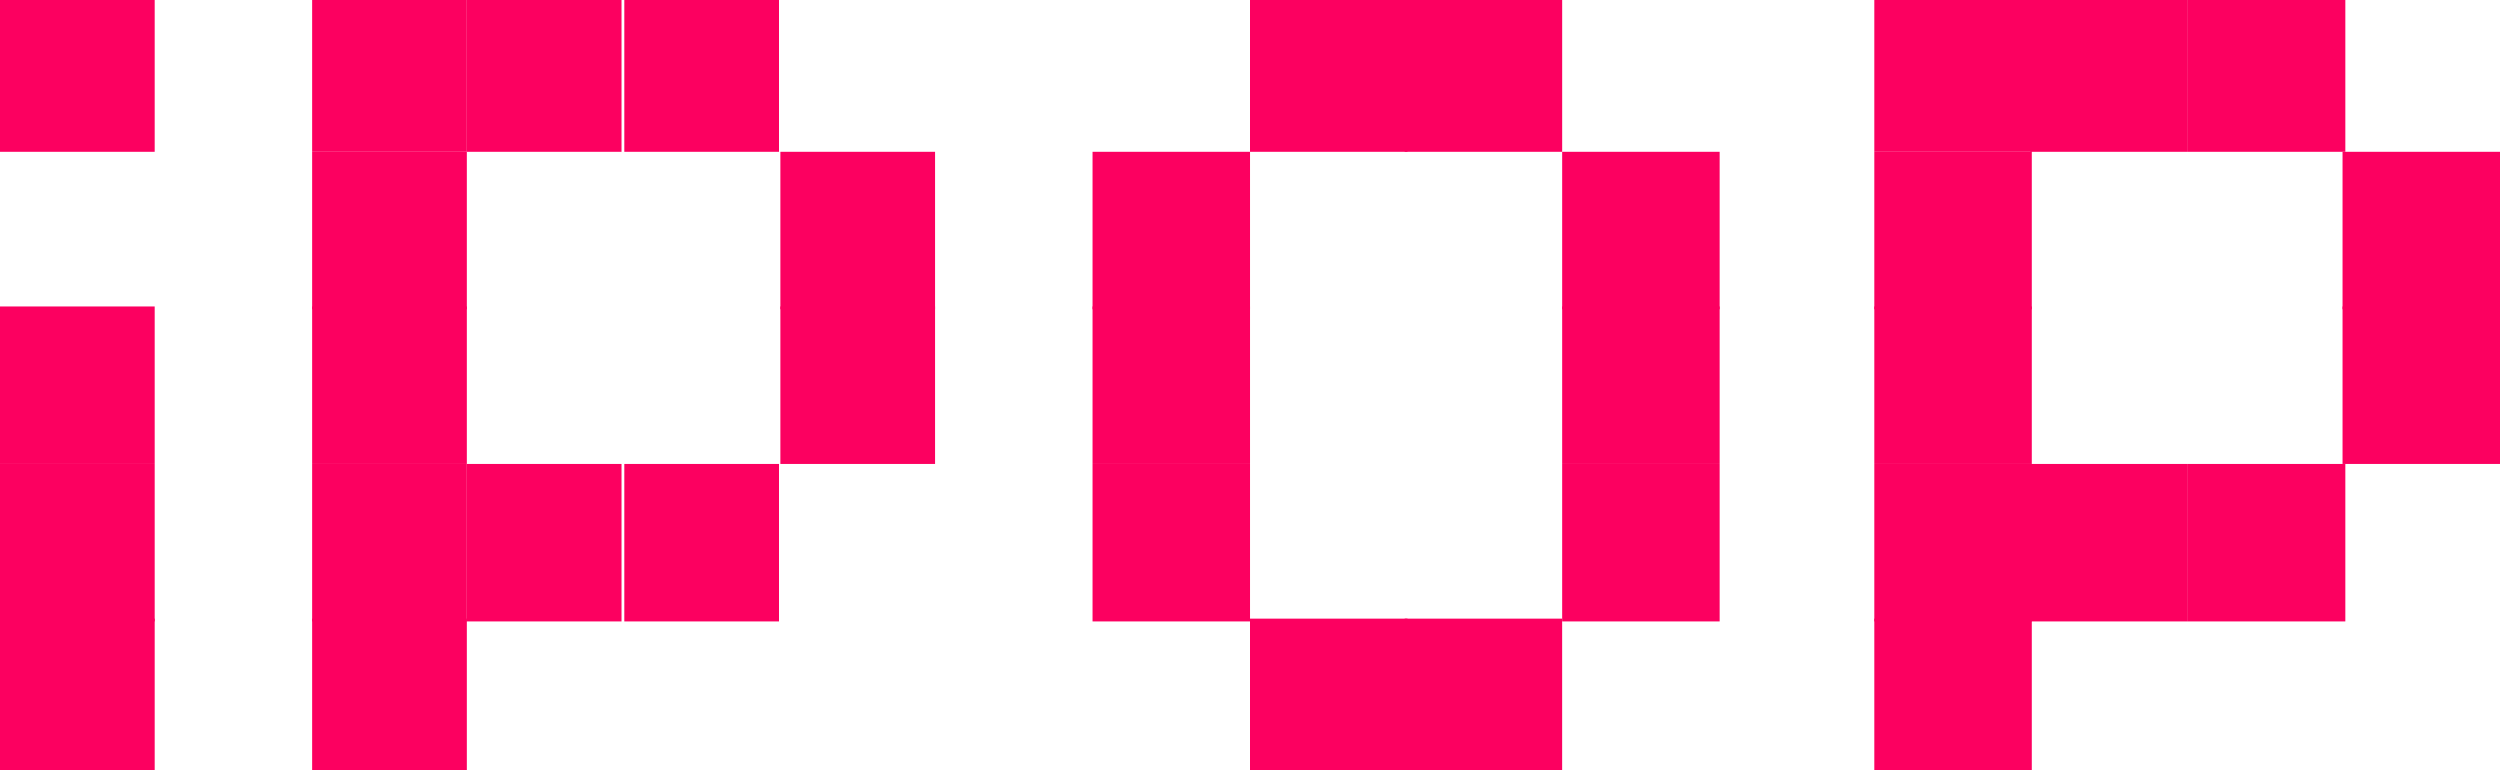
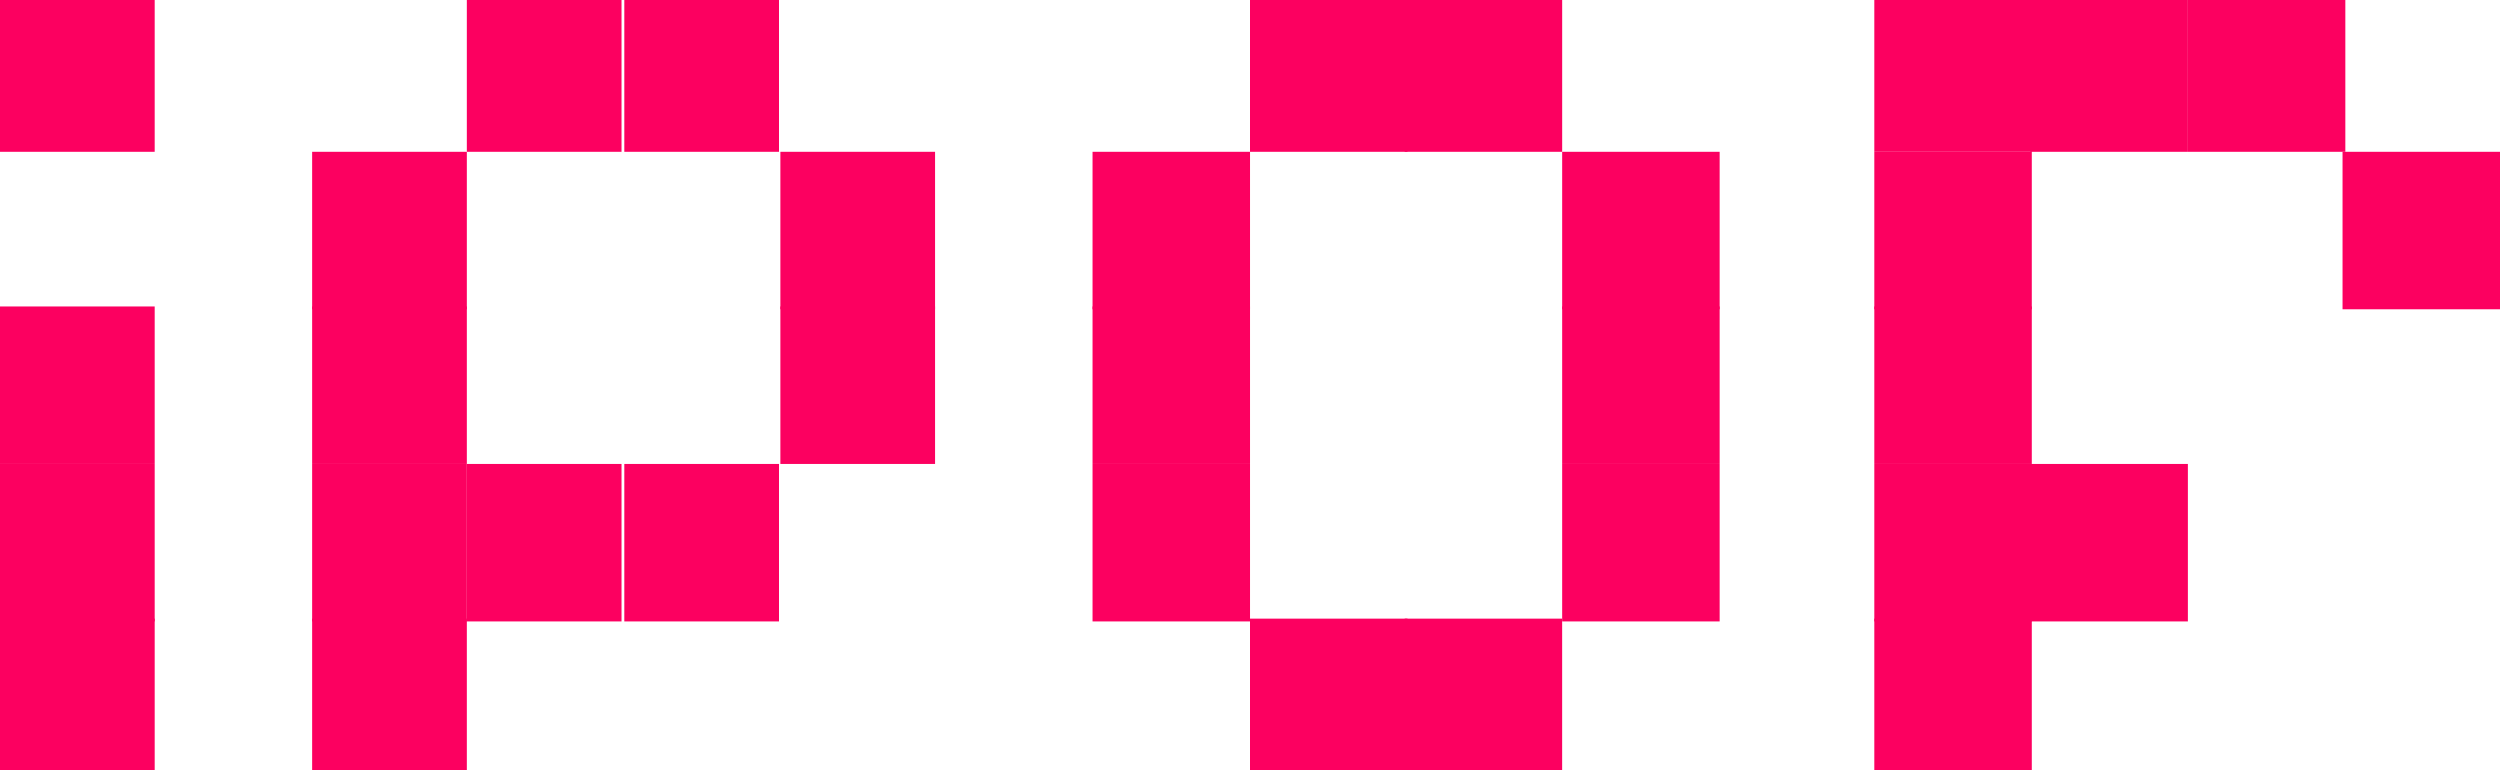
<svg xmlns="http://www.w3.org/2000/svg" preserveAspectRatio="xMidYMid slice" id="Group_1519" data-name="Group 1519" width="649px" height="200px" viewBox="0 0 120 37.525">
  <rect id="Rectangle_157027" data-name="Rectangle 157027" width="7.425" height="7.559" transform="translate(22.408 0)" fill="#fc0060" />
  <rect id="Rectangle_157028" data-name="Rectangle 157028" width="7.425" height="7.559" transform="translate(29.967 22.542)" fill="#fc0060" />
  <rect id="Rectangle_157029" data-name="Rectangle 157029" width="7.425" height="7.559" transform="translate(29.967 0)" fill="#fc0060" />
  <rect id="Rectangle_157030" data-name="Rectangle 157030" width="7.425" height="7.559" transform="translate(37.458 7.559)" fill="#fc0060" />
  <rect id="Rectangle_157031" data-name="Rectangle 157031" width="7.425" height="7.559" transform="translate(37.458 14.983)" fill="#fc0060" />
  <rect id="Rectangle_157032" data-name="Rectangle 157032" width="7.425" height="7.559" transform="translate(22.408 22.542)" fill="#fc0060" />
  <rect id="Rectangle_157033" data-name="Rectangle 157033" width="7.425" height="7.559" transform="translate(14.983 7.559)" fill="#fc0060" />
-   <rect id="Rectangle_157034" data-name="Rectangle 157034" width="7.425" height="7.559" transform="translate(14.983 0)" fill="#fc0060" />
  <rect id="Rectangle_157035" data-name="Rectangle 157035" width="7.425" height="7.559" transform="translate(14.983 14.983)" fill="#fc0060" />
  <rect id="Rectangle_157036" data-name="Rectangle 157036" width="7.425" height="7.559" transform="translate(14.983 22.542)" fill="#fc0060" />
  <rect id="Rectangle_157037" data-name="Rectangle 157037" width="7.425" height="7.559" transform="translate(14.983 29.967)" fill="#fc0060" />
  <rect id="Rectangle_157038" data-name="Rectangle 157038" width="7.559" height="7.559" transform="translate(97.459 0)" fill="#fc0060" />
  <rect id="Rectangle_157039" data-name="Rectangle 157039" width="7.559" height="7.559" transform="translate(89.967 0)" fill="#fc0060" />
-   <rect id="Rectangle_157040" data-name="Rectangle 157040" width="7.559" height="7.559" transform="translate(105.017 22.542)" fill="#fc0060" />
  <rect id="Rectangle_157041" data-name="Rectangle 157041" width="7.559" height="7.559" transform="translate(105.017 0)" fill="#fc0060" />
  <rect id="Rectangle_157042" data-name="Rectangle 157042" width="7.558" height="7.559" transform="translate(112.442 7.559)" fill="#fc0060" />
-   <rect id="Rectangle_157043" data-name="Rectangle 157043" width="7.558" height="7.558" transform="translate(112.442 14.984)" fill="#fc0060" />
  <rect id="Rectangle_157044" data-name="Rectangle 157044" width="7.559" height="7.559" transform="translate(97.459 22.542)" fill="#fc0060" />
  <rect id="Rectangle_157045" data-name="Rectangle 157045" width="7.559" height="7.559" transform="translate(89.967 7.559)" fill="#fc0060" />
  <rect id="Rectangle_157046" data-name="Rectangle 157046" width="7.559" height="7.559" transform="translate(89.967 14.983)" fill="#fc0060" />
  <rect id="Rectangle_157047" data-name="Rectangle 157047" width="7.559" height="7.559" transform="translate(89.967 22.542)" fill="#fc0060" />
  <rect id="Rectangle_157048" data-name="Rectangle 157048" width="7.559" height="7.559" transform="translate(89.967 29.967)" fill="#fc0060" />
  <rect id="Rectangle_157049" data-name="Rectangle 157049" width="7.425" height="7.559" transform="translate(0 0)" fill="#fc0060" />
  <rect id="Rectangle_157050" data-name="Rectangle 157050" width="7.425" height="7.559" transform="translate(0 14.983)" fill="#fc0060" />
  <rect id="Rectangle_157051" data-name="Rectangle 157051" width="7.425" height="7.559" transform="translate(0 22.542)" fill="#fc0060" />
  <rect id="Rectangle_157052" data-name="Rectangle 157052" width="7.425" height="7.559" transform="translate(0 29.967)" fill="#fc0060" />
  <rect id="Rectangle_157053" data-name="Rectangle 157053" width="7.559" height="7.559" transform="translate(60 0)" fill="#fc0060" />
  <rect id="Rectangle_157054" data-name="Rectangle 157054" width="7.558" height="7.559" transform="translate(67.425 29.967)" fill="#fc0060" />
  <rect id="Rectangle_157055" data-name="Rectangle 157055" width="7.559" height="7.559" transform="translate(67.425 0)" fill="#fc0060" />
  <rect id="Rectangle_157056" data-name="Rectangle 157056" width="7.559" height="7.559" transform="translate(74.984 7.559)" fill="#fc0060" />
  <rect id="Rectangle_157057" data-name="Rectangle 157057" width="7.559" height="7.559" transform="translate(60 29.967)" fill="#fc0060" />
  <rect id="Rectangle_157058" data-name="Rectangle 157058" width="7.559" height="7.559" transform="translate(52.442 7.559)" fill="#fc0060" />
  <rect id="Rectangle_157059" data-name="Rectangle 157059" width="7.559" height="7.559" transform="translate(52.442 14.983)" fill="#fc0060" />
  <rect id="Rectangle_157060" data-name="Rectangle 157060" width="7.559" height="7.559" transform="translate(52.442 22.542)" fill="#fc0060" />
  <rect id="Rectangle_157061" data-name="Rectangle 157061" width="7.559" height="7.559" transform="translate(74.984 14.983)" fill="#fc0060" />
  <rect id="Rectangle_157062" data-name="Rectangle 157062" width="7.559" height="7.559" transform="translate(74.984 22.542)" fill="#fc0060" />
</svg>